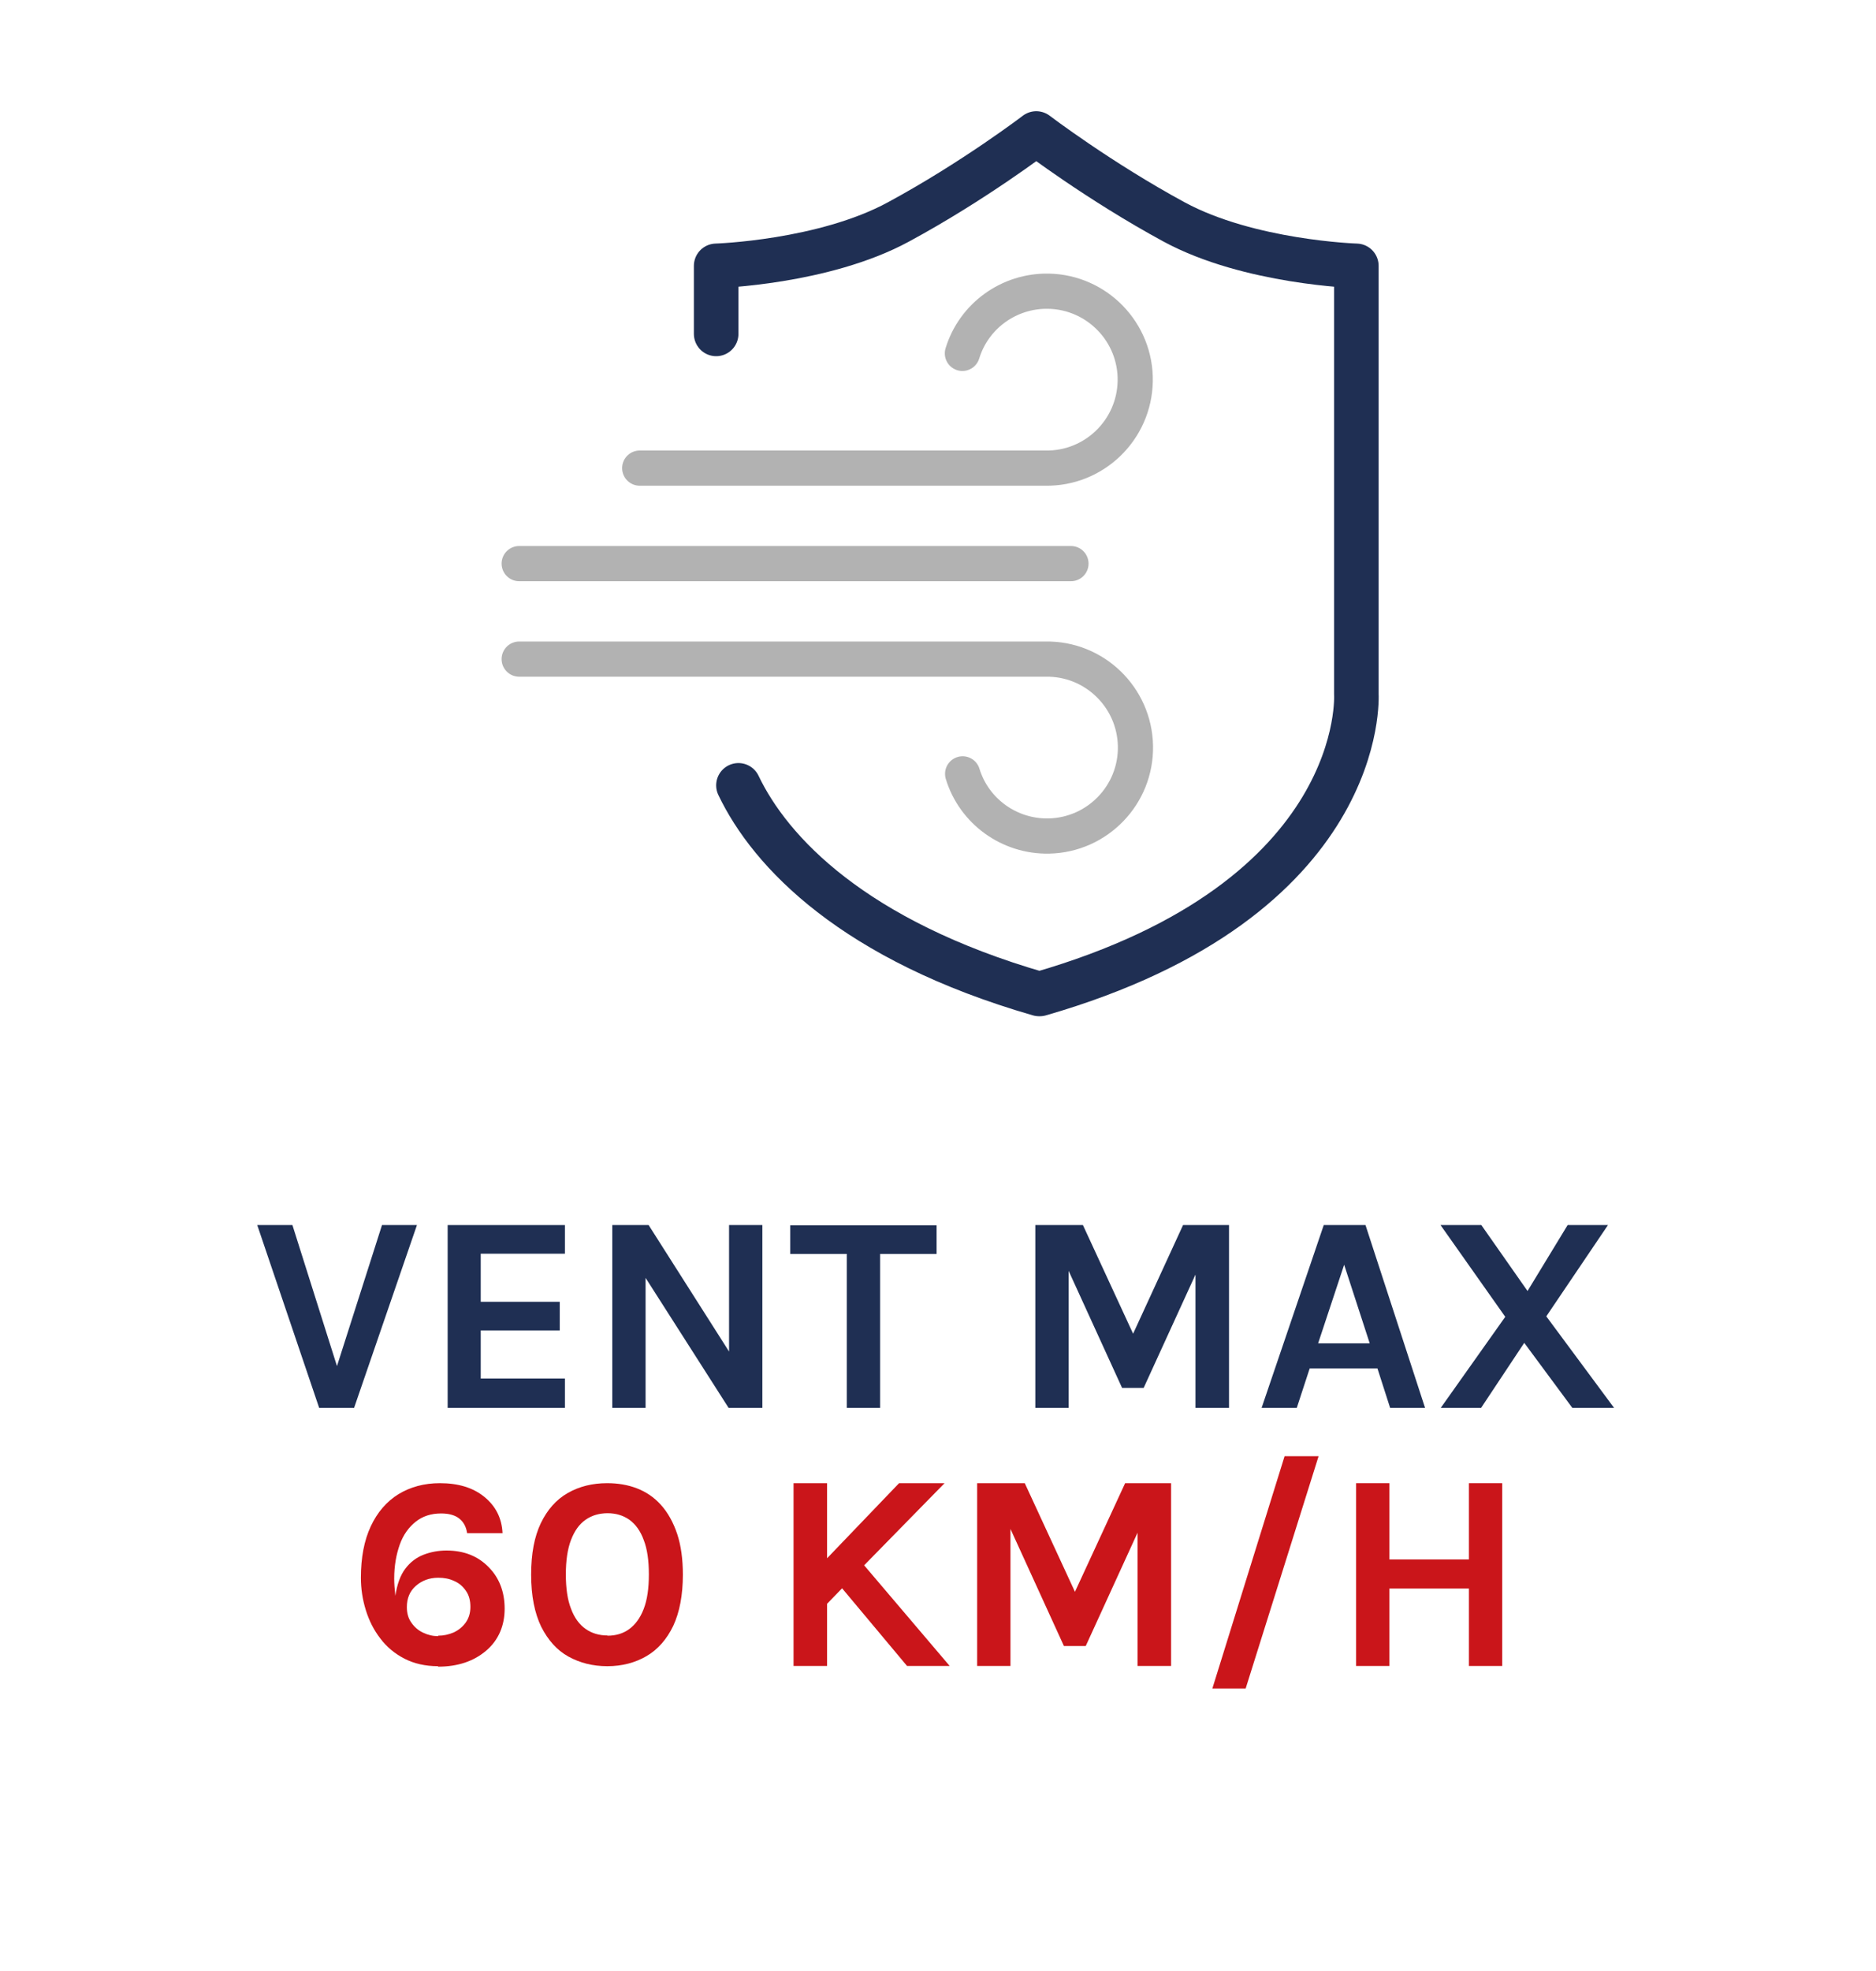
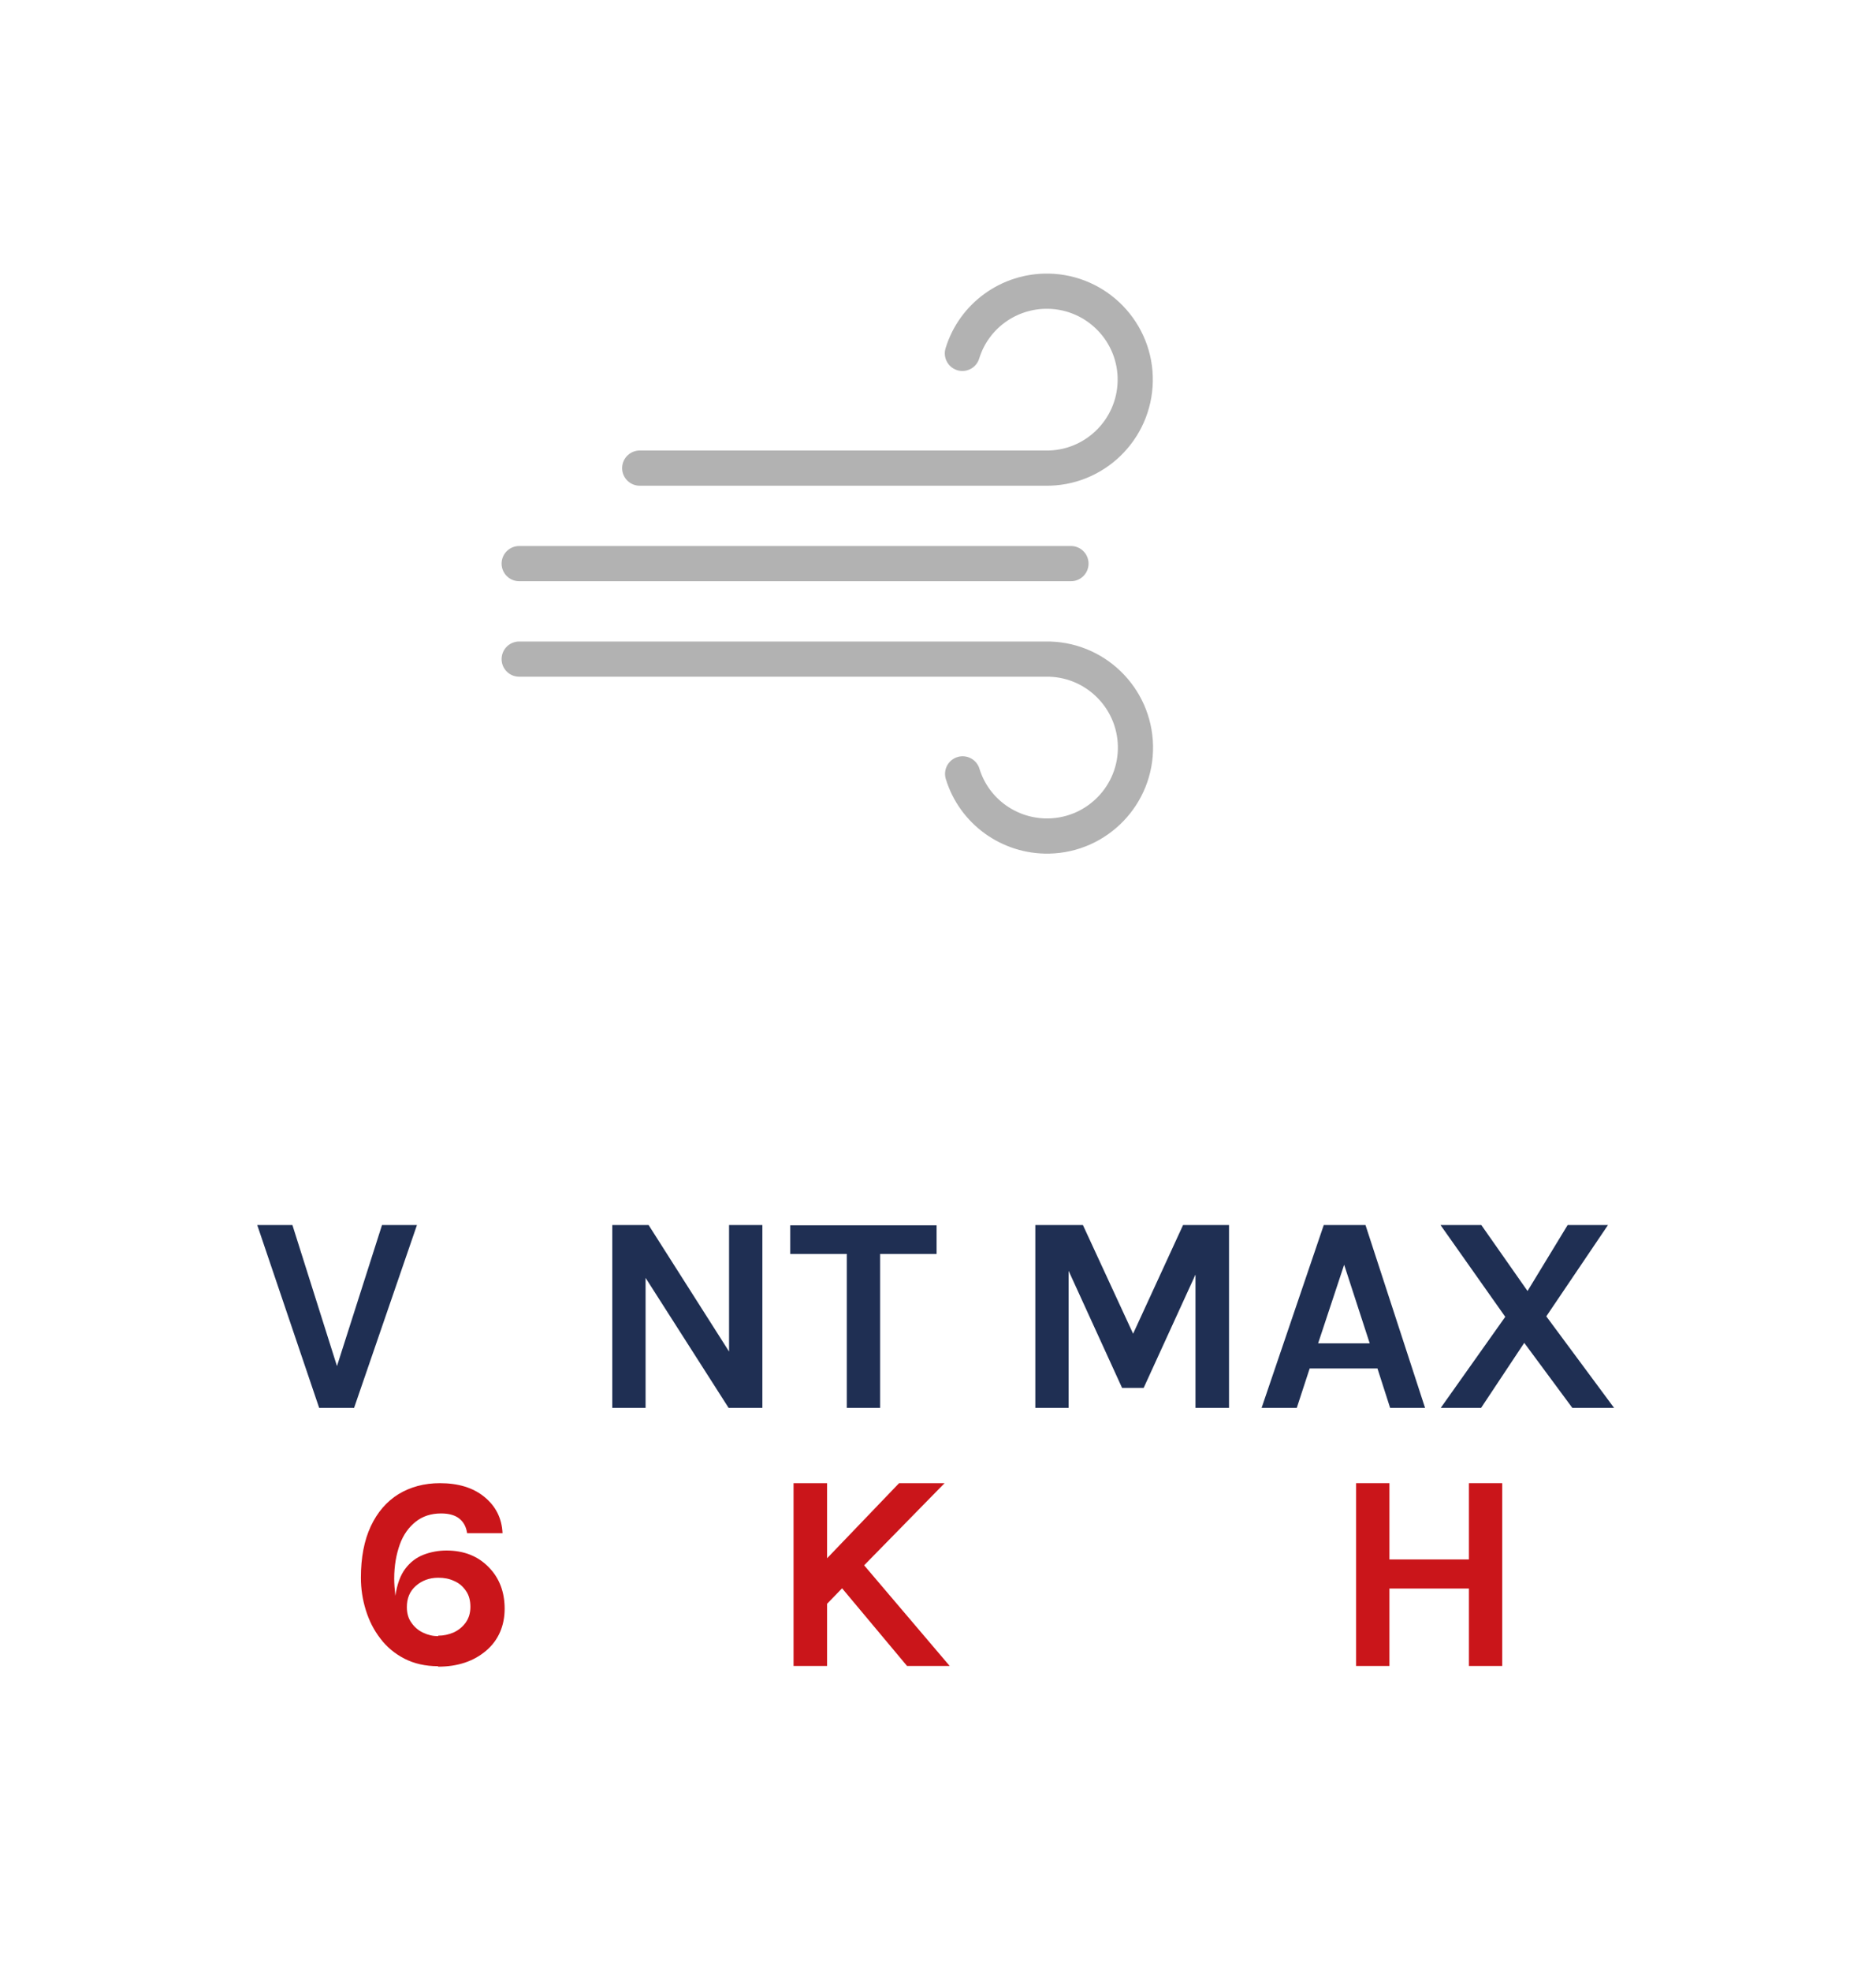
<svg xmlns="http://www.w3.org/2000/svg" width="80" height="84" viewBox="0 0 80 84">
  <defs>
    <style>
      .cls-1 {
        fill: #1f2f53;
      }

      .cls-1, .cls-2, .cls-3 {
        stroke-width: 0px;
      }

      .cls-2 {
        fill: #ca151a;
      }

      .cls-3 {
        opacity: .3;
      }

      .cls-3, .cls-4, .cls-5 {
        fill: none;
      }

      .cls-4 {
        stroke: #b2b2b2;
        stroke-width: 1.5px;
      }

      .cls-4, .cls-5 {
        stroke-linecap: round;
        stroke-linejoin: round;
      }

      .cls-5 {
        stroke: #1f2f53;
        stroke-width: 1.9px;
      }
    </style>
  </defs>
  <g id="padding">
    <path class="cls-3" d="M0,0v84h80V0H0Z" />
  </g>
  <g id="Vent">
    <g>
      <path class="cls-1" d="M15.1,60h-1.49l-2.64-7.79h1.5l1.9,6.01,1.92-6.01h1.49l-2.68,7.79Z" />
-       <path class="cls-1" d="M24.09,60h-5v-7.79h5v1.22h-3.59v2.05h3.37v1.22h-3.37v2.05h3.59v1.24Z" />
      <path class="cls-1" d="M32.51,60h-1.44l-3.54-5.54v5.54h-1.42v-7.79h1.55l3.43,5.39v-5.39h1.42v7.79Z" />
      <path class="cls-1" d="M37.53,60h-1.42v-6.56h-2.41v-1.22h6.24v1.22h-2.41v6.56Z" />
      <path class="cls-1" d="M52.41,60h-1.43v-5.68l-2.21,4.83h-.92l-2.28-4.99v5.84h-1.42v-7.79h2.03l2.14,4.63,2.13-4.63h1.96v7.79Z" />
      <path class="cls-1" d="M60.77,60h-1.49l-.54-1.68h-2.89l-.55,1.68h-1.5l2.65-7.79h1.78l2.54,7.79ZM58.41,57.25l-1.09-3.35-1.11,3.35h2.2Z" />
      <path class="cls-1" d="M68.83,60h-1.78l-2.05-2.77-1.84,2.77h-1.72l2.75-3.88-2.76-3.91h1.74l1.97,2.81,1.71-2.81h1.72l-2.63,3.89,2.89,3.9Z" />
      <path class="cls-2" d="M18.68,71.01c-.54,0-1.02-.11-1.43-.32-.41-.21-.76-.5-1.03-.86-.28-.36-.48-.76-.62-1.21-.14-.45-.21-.91-.21-1.38,0-.86.14-1.59.42-2.19.28-.6.68-1.06,1.18-1.37.51-.31,1.1-.47,1.77-.47.78,0,1.41.19,1.89.58s.75.9.78,1.55h-1.51c-.04-.26-.14-.46-.32-.61-.18-.15-.44-.23-.79-.23-.43,0-.79.12-1.08.35s-.53.55-.68.97-.24.9-.24,1.46c0,.22.02.46.05.73.07-.48.21-.87.42-1.15.21-.28.47-.48.78-.6s.64-.18.98-.18c.73,0,1.33.23,1.79.7.46.46.69,1.06.69,1.78s-.26,1.34-.79,1.79c-.53.45-1.21.68-2.05.68ZM18.68,69.71c.24,0,.46-.05.67-.14.21-.1.38-.24.51-.42.13-.18.2-.41.2-.67s-.06-.5-.19-.68c-.13-.19-.29-.33-.5-.42-.21-.1-.43-.14-.68-.14-.38,0-.7.12-.96.35-.26.23-.38.53-.38.9,0,.26.06.48.19.66.13.19.29.33.5.43.21.1.42.15.65.15Z" />
-       <path class="cls-2" d="M25.9,71.01c-.62,0-1.17-.14-1.66-.41-.49-.27-.87-.7-1.16-1.27-.28-.58-.43-1.31-.43-2.22s.14-1.62.41-2.19c.28-.58.66-1.01,1.15-1.29.49-.28,1.05-.42,1.68-.42.46,0,.88.07,1.27.22.39.15.73.38,1.02.7.29.32.53.74.7,1.25.16.49.24,1.06.24,1.73,0,.87-.14,1.6-.41,2.18-.28.58-.66,1.01-1.14,1.29-.48.28-1.04.43-1.67.43ZM25.9,69.71c.36,0,.67-.09.93-.28.26-.19.47-.47.62-.86s.22-.87.22-1.47-.07-1.09-.22-1.47c-.14-.39-.35-.67-.61-.86-.27-.19-.58-.28-.93-.28s-.67.09-.94.28c-.27.19-.47.47-.62.86-.15.39-.22.88-.22,1.47s.07,1.08.22,1.46c.14.38.35.67.62.86.27.19.58.28.94.28Z" />
      <path class="cls-2" d="M40.5,71h-1.82l-2.77-3.31-.64.66v2.65h-1.43v-7.79h1.43v3.2l3.07-3.2h1.94l-3.43,3.5,3.64,4.28Z" />
-       <path class="cls-2" d="M49.94,71h-1.43v-5.68l-2.21,4.83h-.93l-2.28-4.99v5.84h-1.42v-7.79h2.03l2.14,4.63,2.14-4.63h1.96v7.79Z" />
-       <path class="cls-2" d="M53.13,71.96h-1.43l3.08-9.9h1.45l-3.11,9.9Z" />
      <path class="cls-2" d="M64.06,71h-1.42v-3.3h-3.39v3.3h-1.42v-7.79h1.42v3.25h3.39v-3.25h1.42v7.79Z" />
    </g>
    <g>
      <path class="cls-4" d="M27.28,19.95h17.29c2.08.04,3.8-1.62,3.84-3.7.04-2.08-1.62-3.8-3.7-3.84-1.68-.03-3.18,1.05-3.67,2.65" />
      <path class="cls-4" d="M22.14,28.09h22.44c2.08-.04,3.8,1.62,3.84,3.7.04,2.08-1.62,3.8-3.7,3.84-1.68.03-3.18-1.05-3.67-2.65" />
-       <path class="cls-5" d="M30.54,14.23v-2.9s4.58-.14,7.77-1.87c3.22-1.74,5.88-3.77,5.88-3.77,0,0,2.67,2.03,5.88,3.77,3.2,1.73,7.77,1.87,7.77,1.87v18.25s.54,8.73-13.5,12.78h-.03c-7.9-2.28-11.46-6.04-12.82-8.89" />
      <line class="cls-4" x1="22.14" y1="24.02" x2="45.67" y2="24.02" />
    </g>
  </g>
</svg>